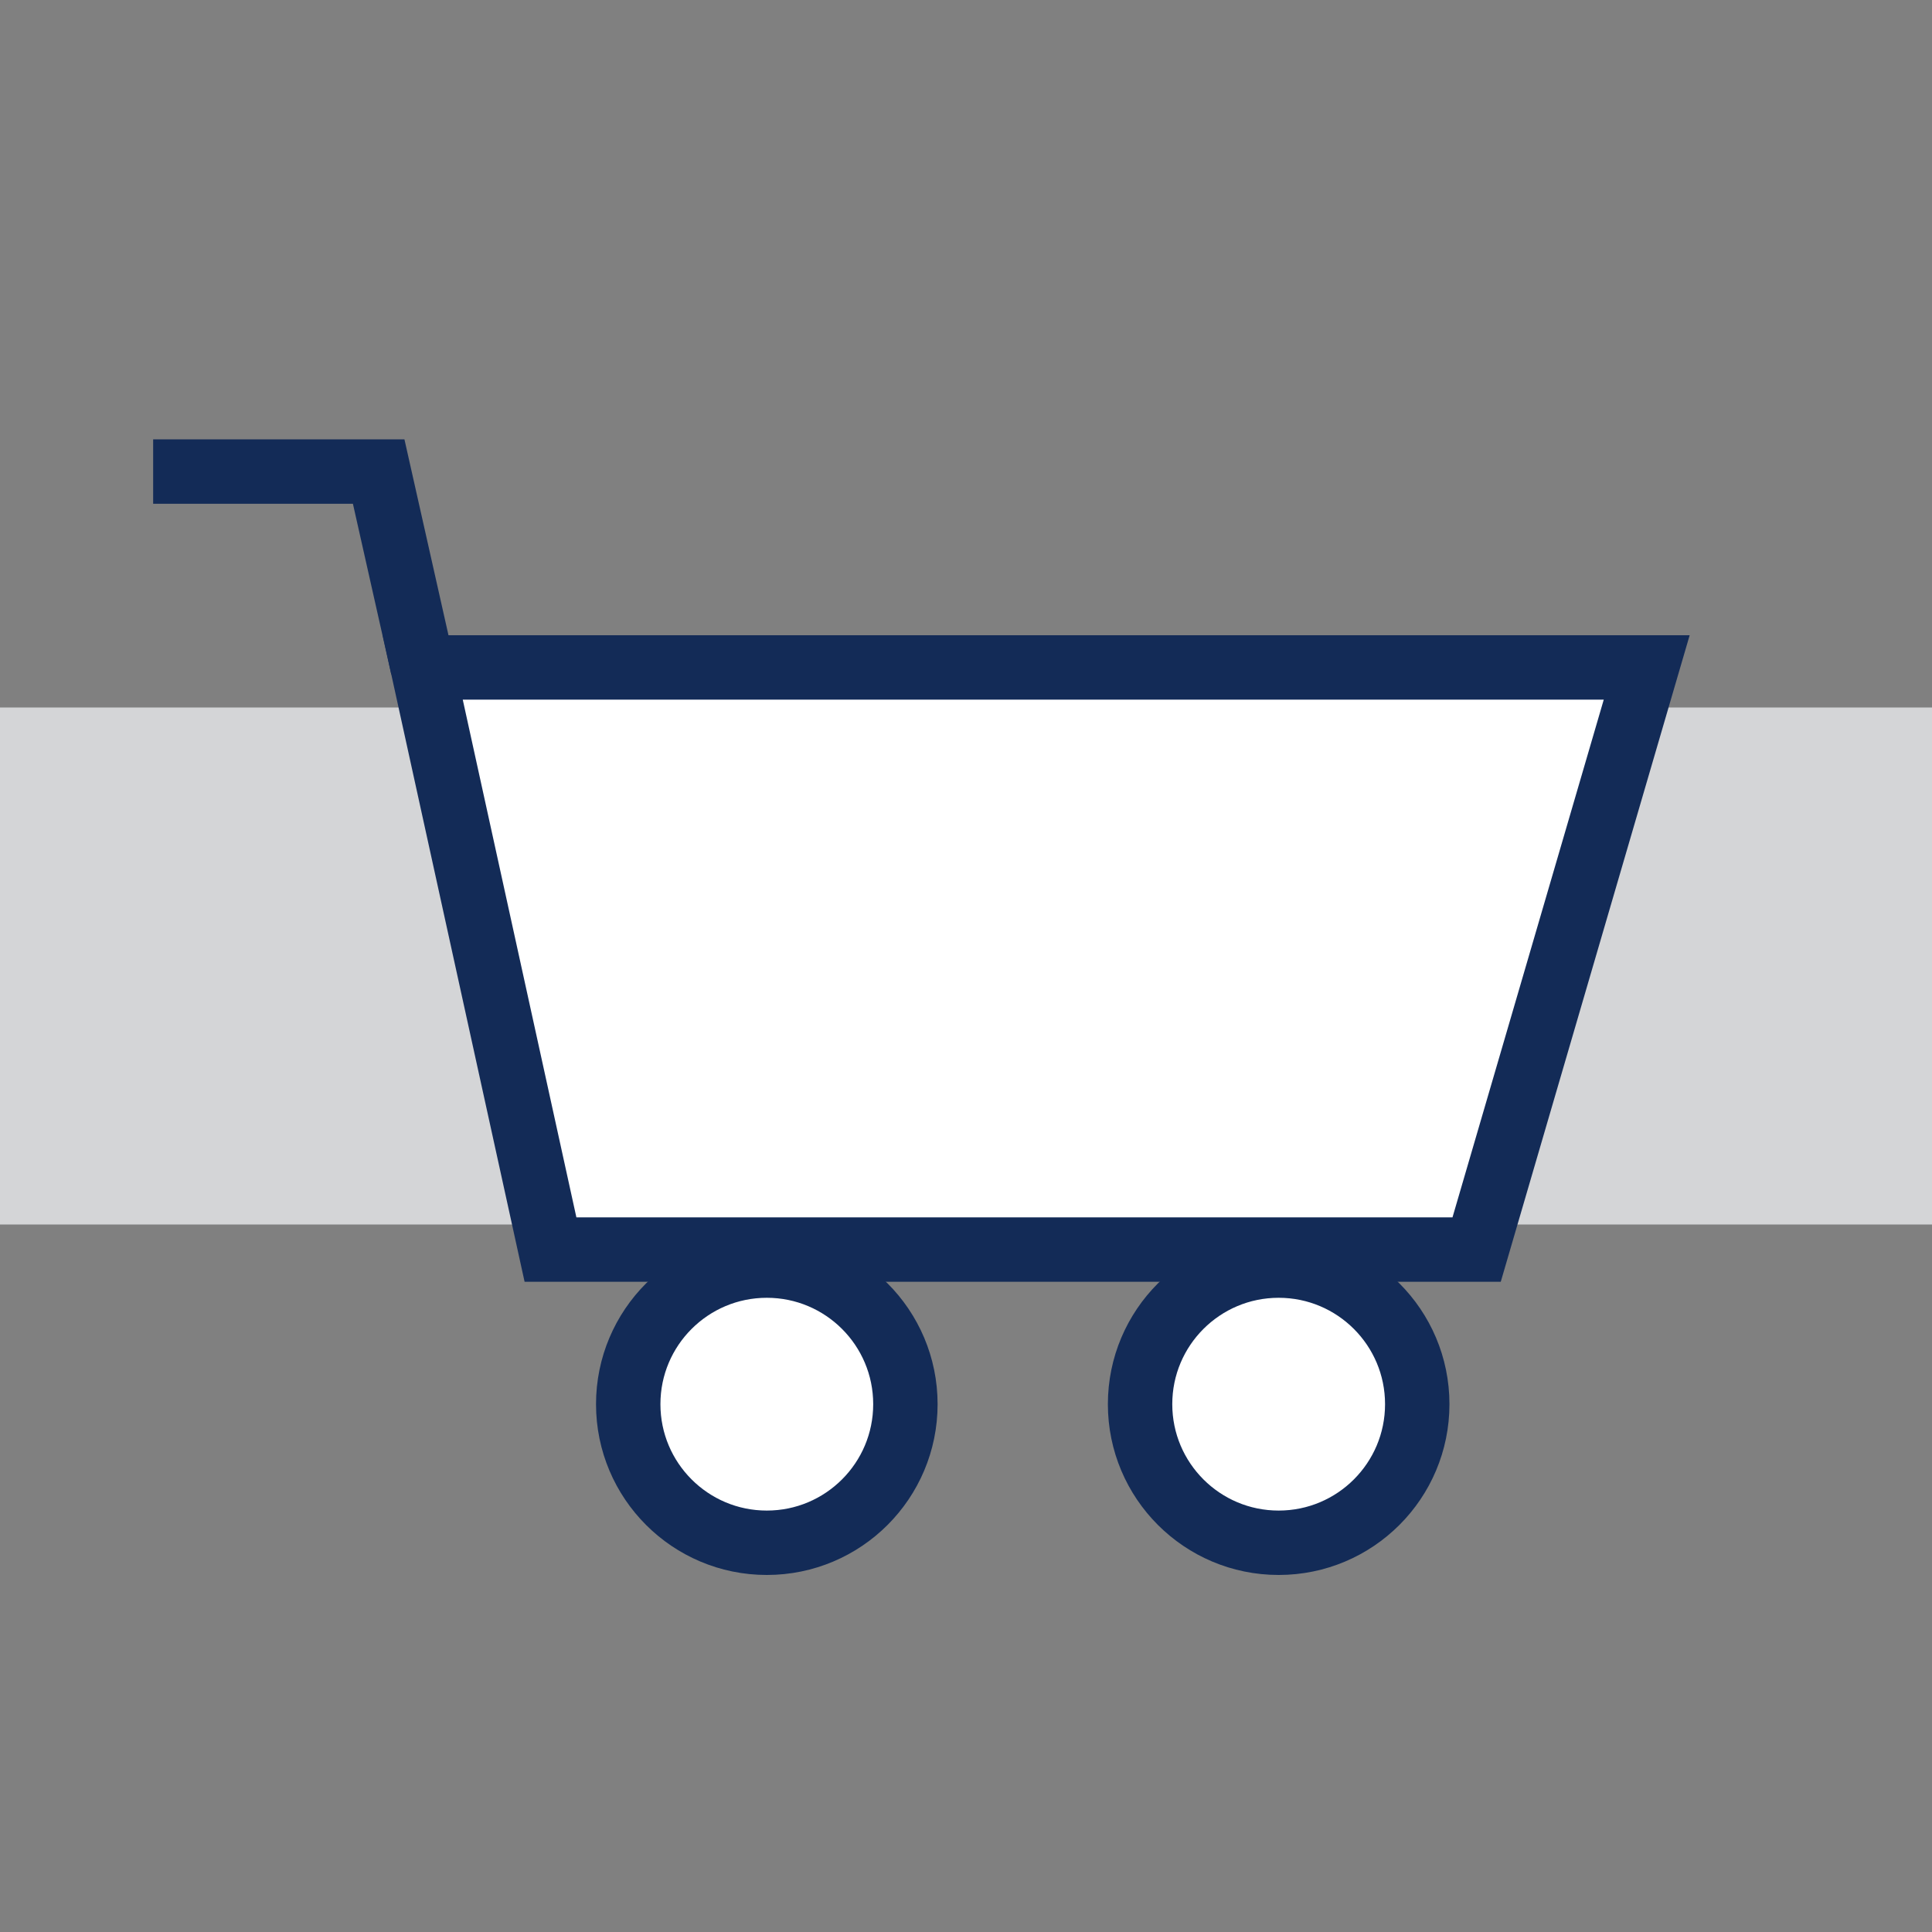
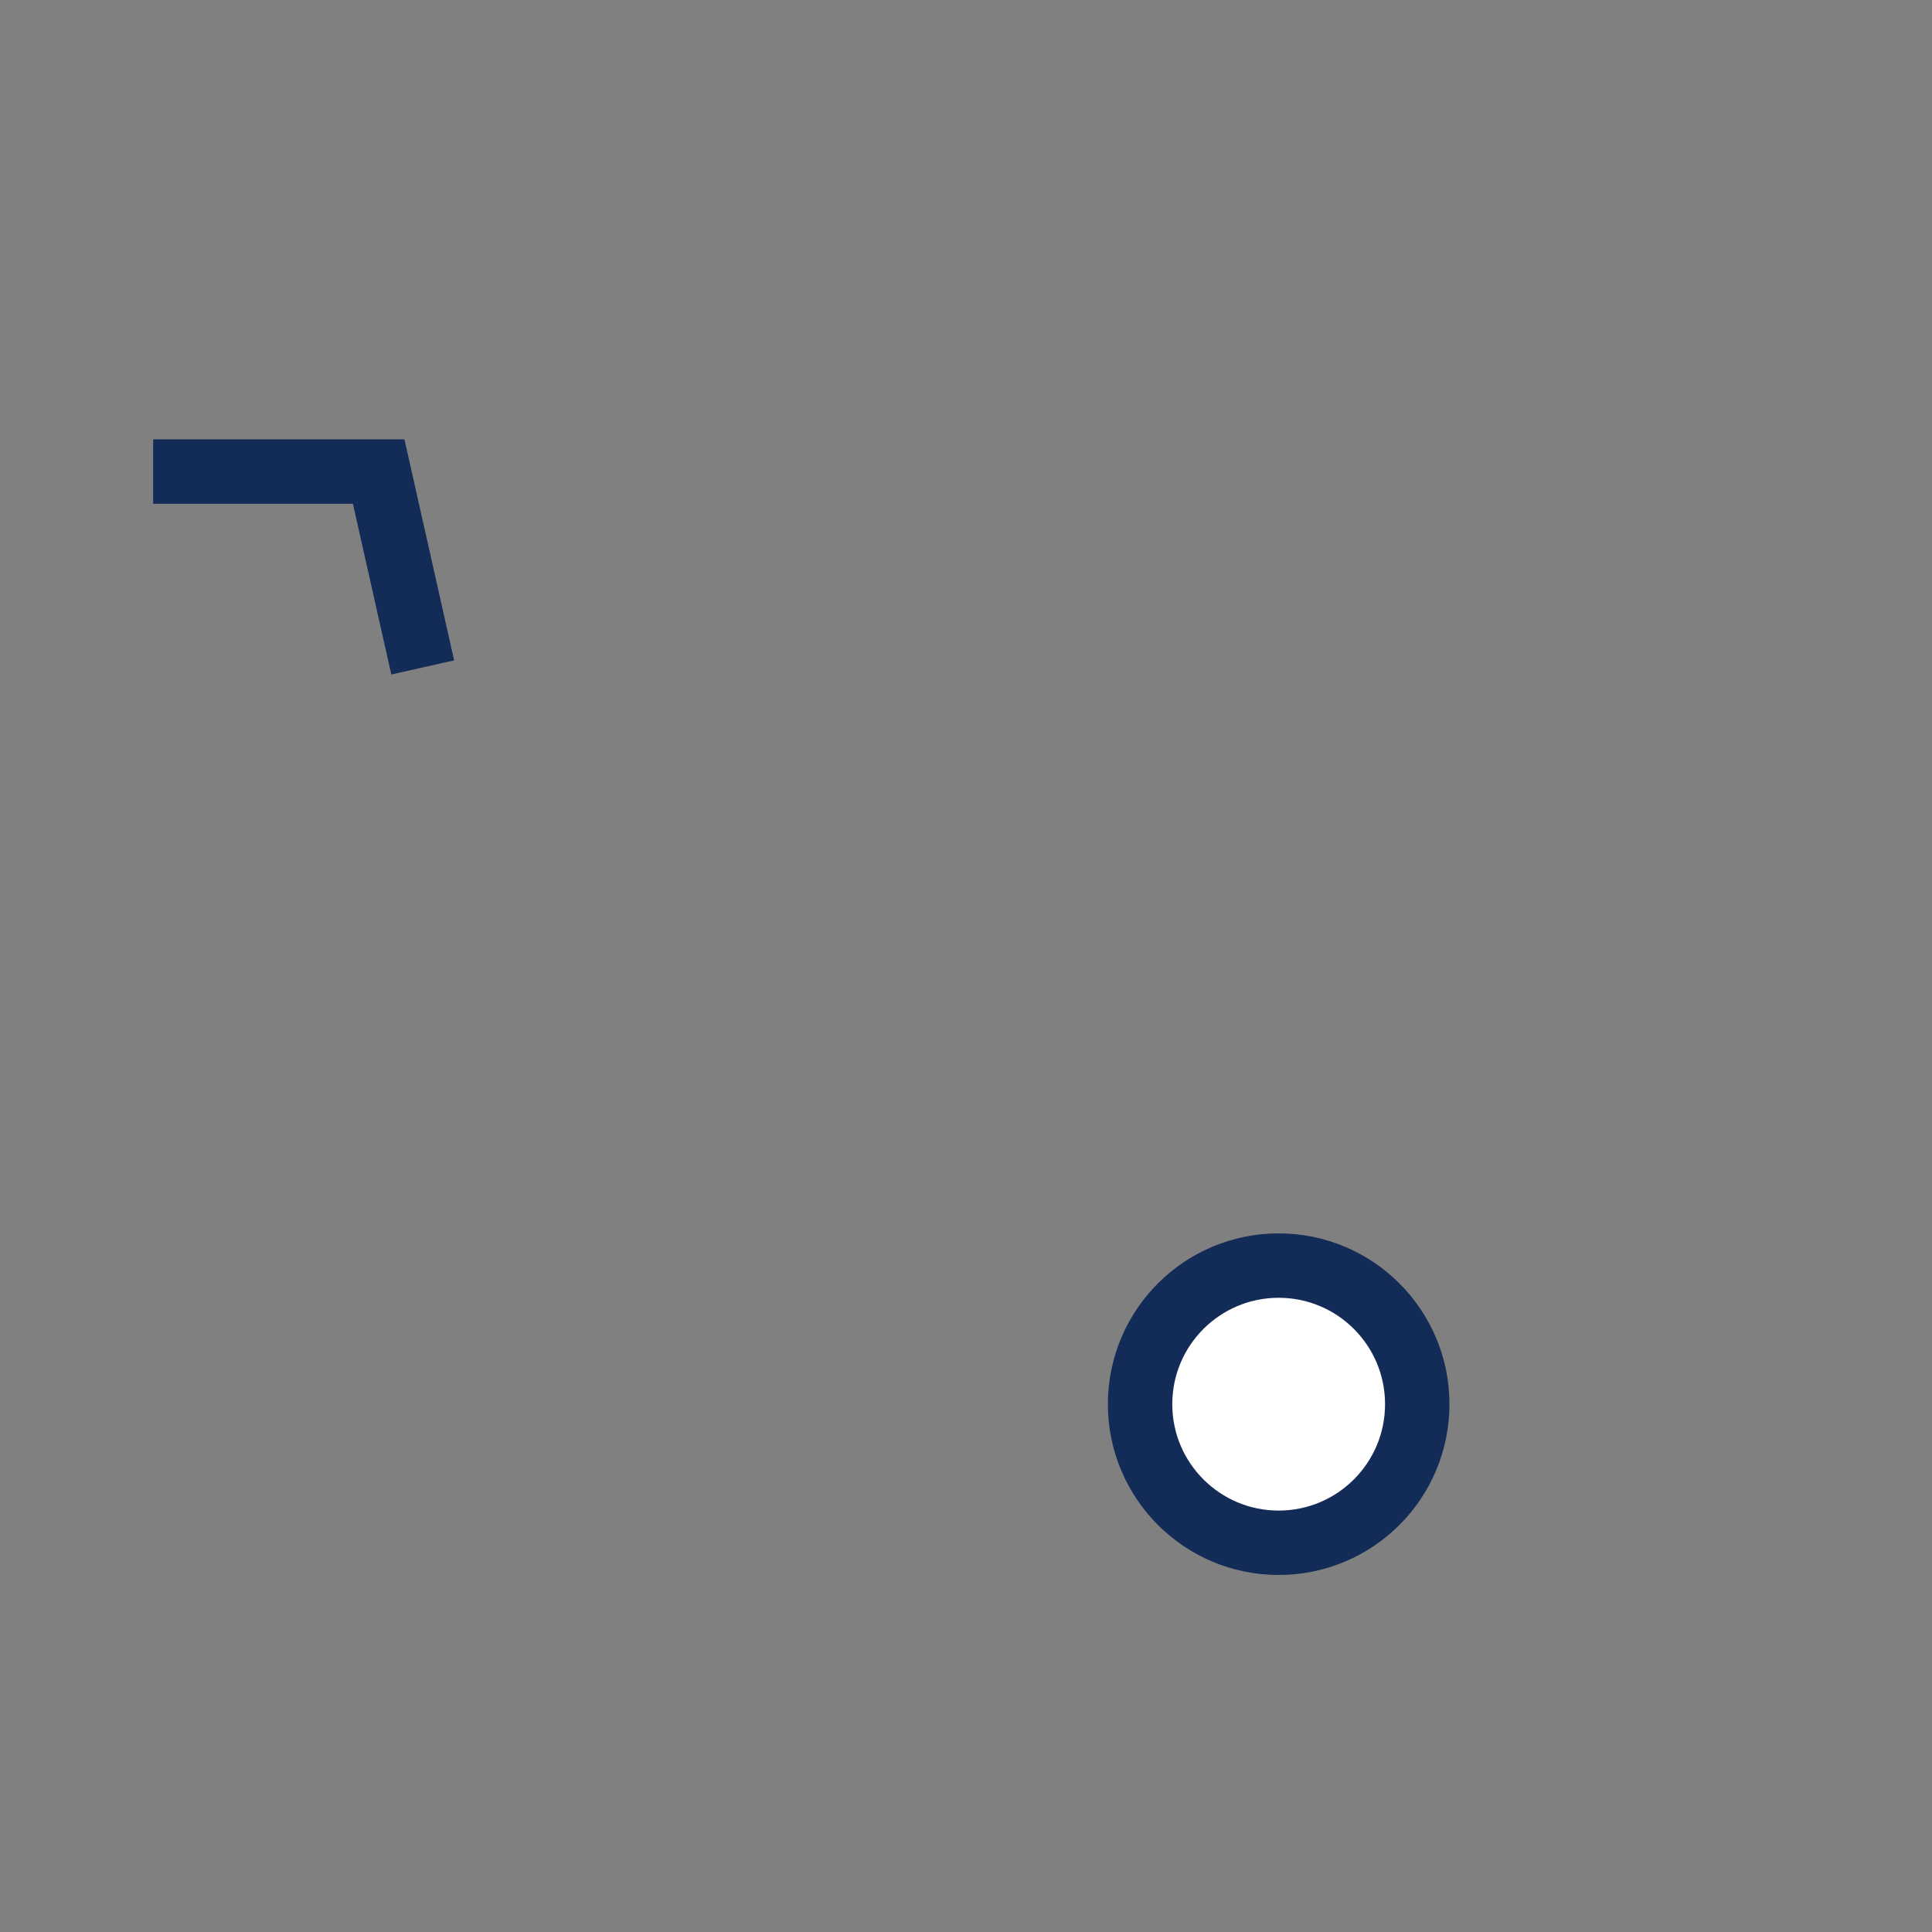
<svg xmlns="http://www.w3.org/2000/svg" id="Layer_1" version="1.1" viewBox="0 0 30 30">
  <rect x="0" y="0" width="30" height="30" fill="#808080" stroke="none" />
  <defs>
    <style>
      .st0 {
        fill: none;
      }

      .st0, .st1 {
        stroke: #132b57;
        stroke-miterlimit: 10;
      }

      .st1 {
        fill: #fff;
      }

      .st2 {
        fill: #d4d5d7;
      }
    </style>
  </defs>
-   <rect class="st2" y="10.986" width="30" height="8.028" />
  <g>
-     <polygon class="st1" points="22.929 19.403 8.548 19.403 6.564 10.364 25.57 10.364 22.929 19.403" />
    <g>
-       <circle class="st1" cx="11.907" cy="21.804" r="2.152" />
      <circle class="st1" cx="19.855" cy="21.804" r="2.152" />
    </g>
    <polyline class="st0" points="6.564 10.364 5.88 7.322 2.378 7.322" />
  </g>
</svg>